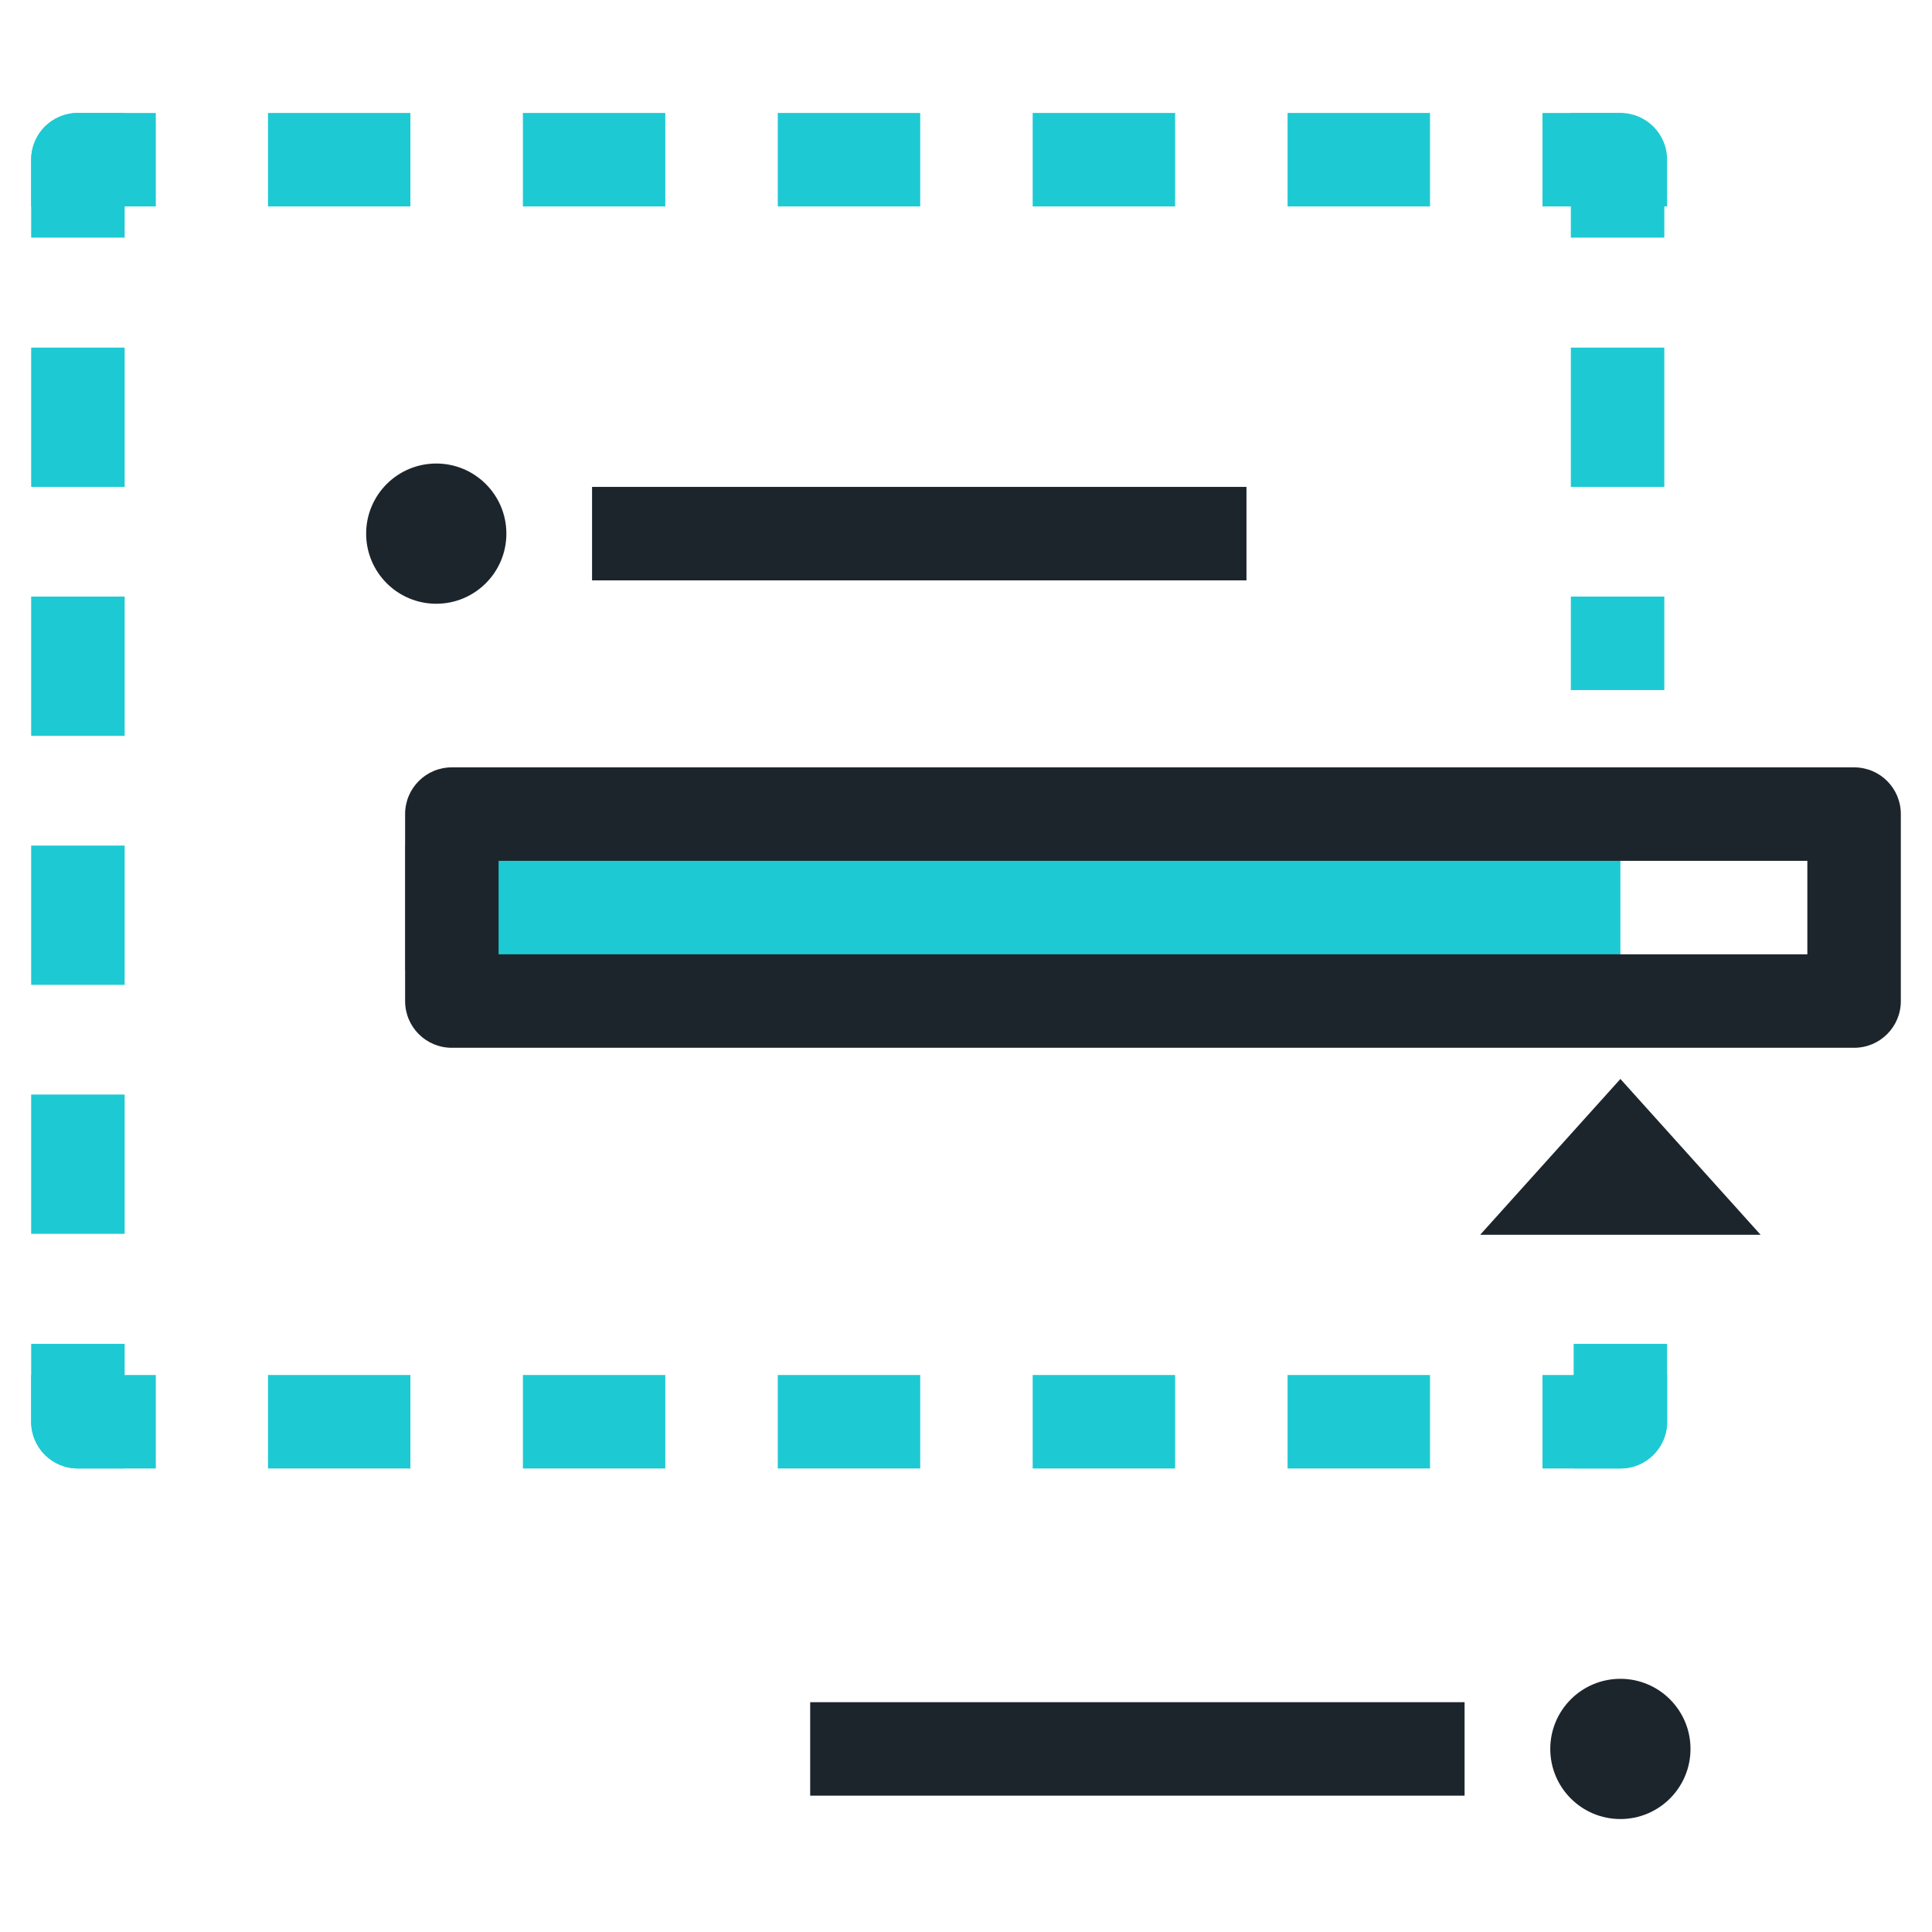
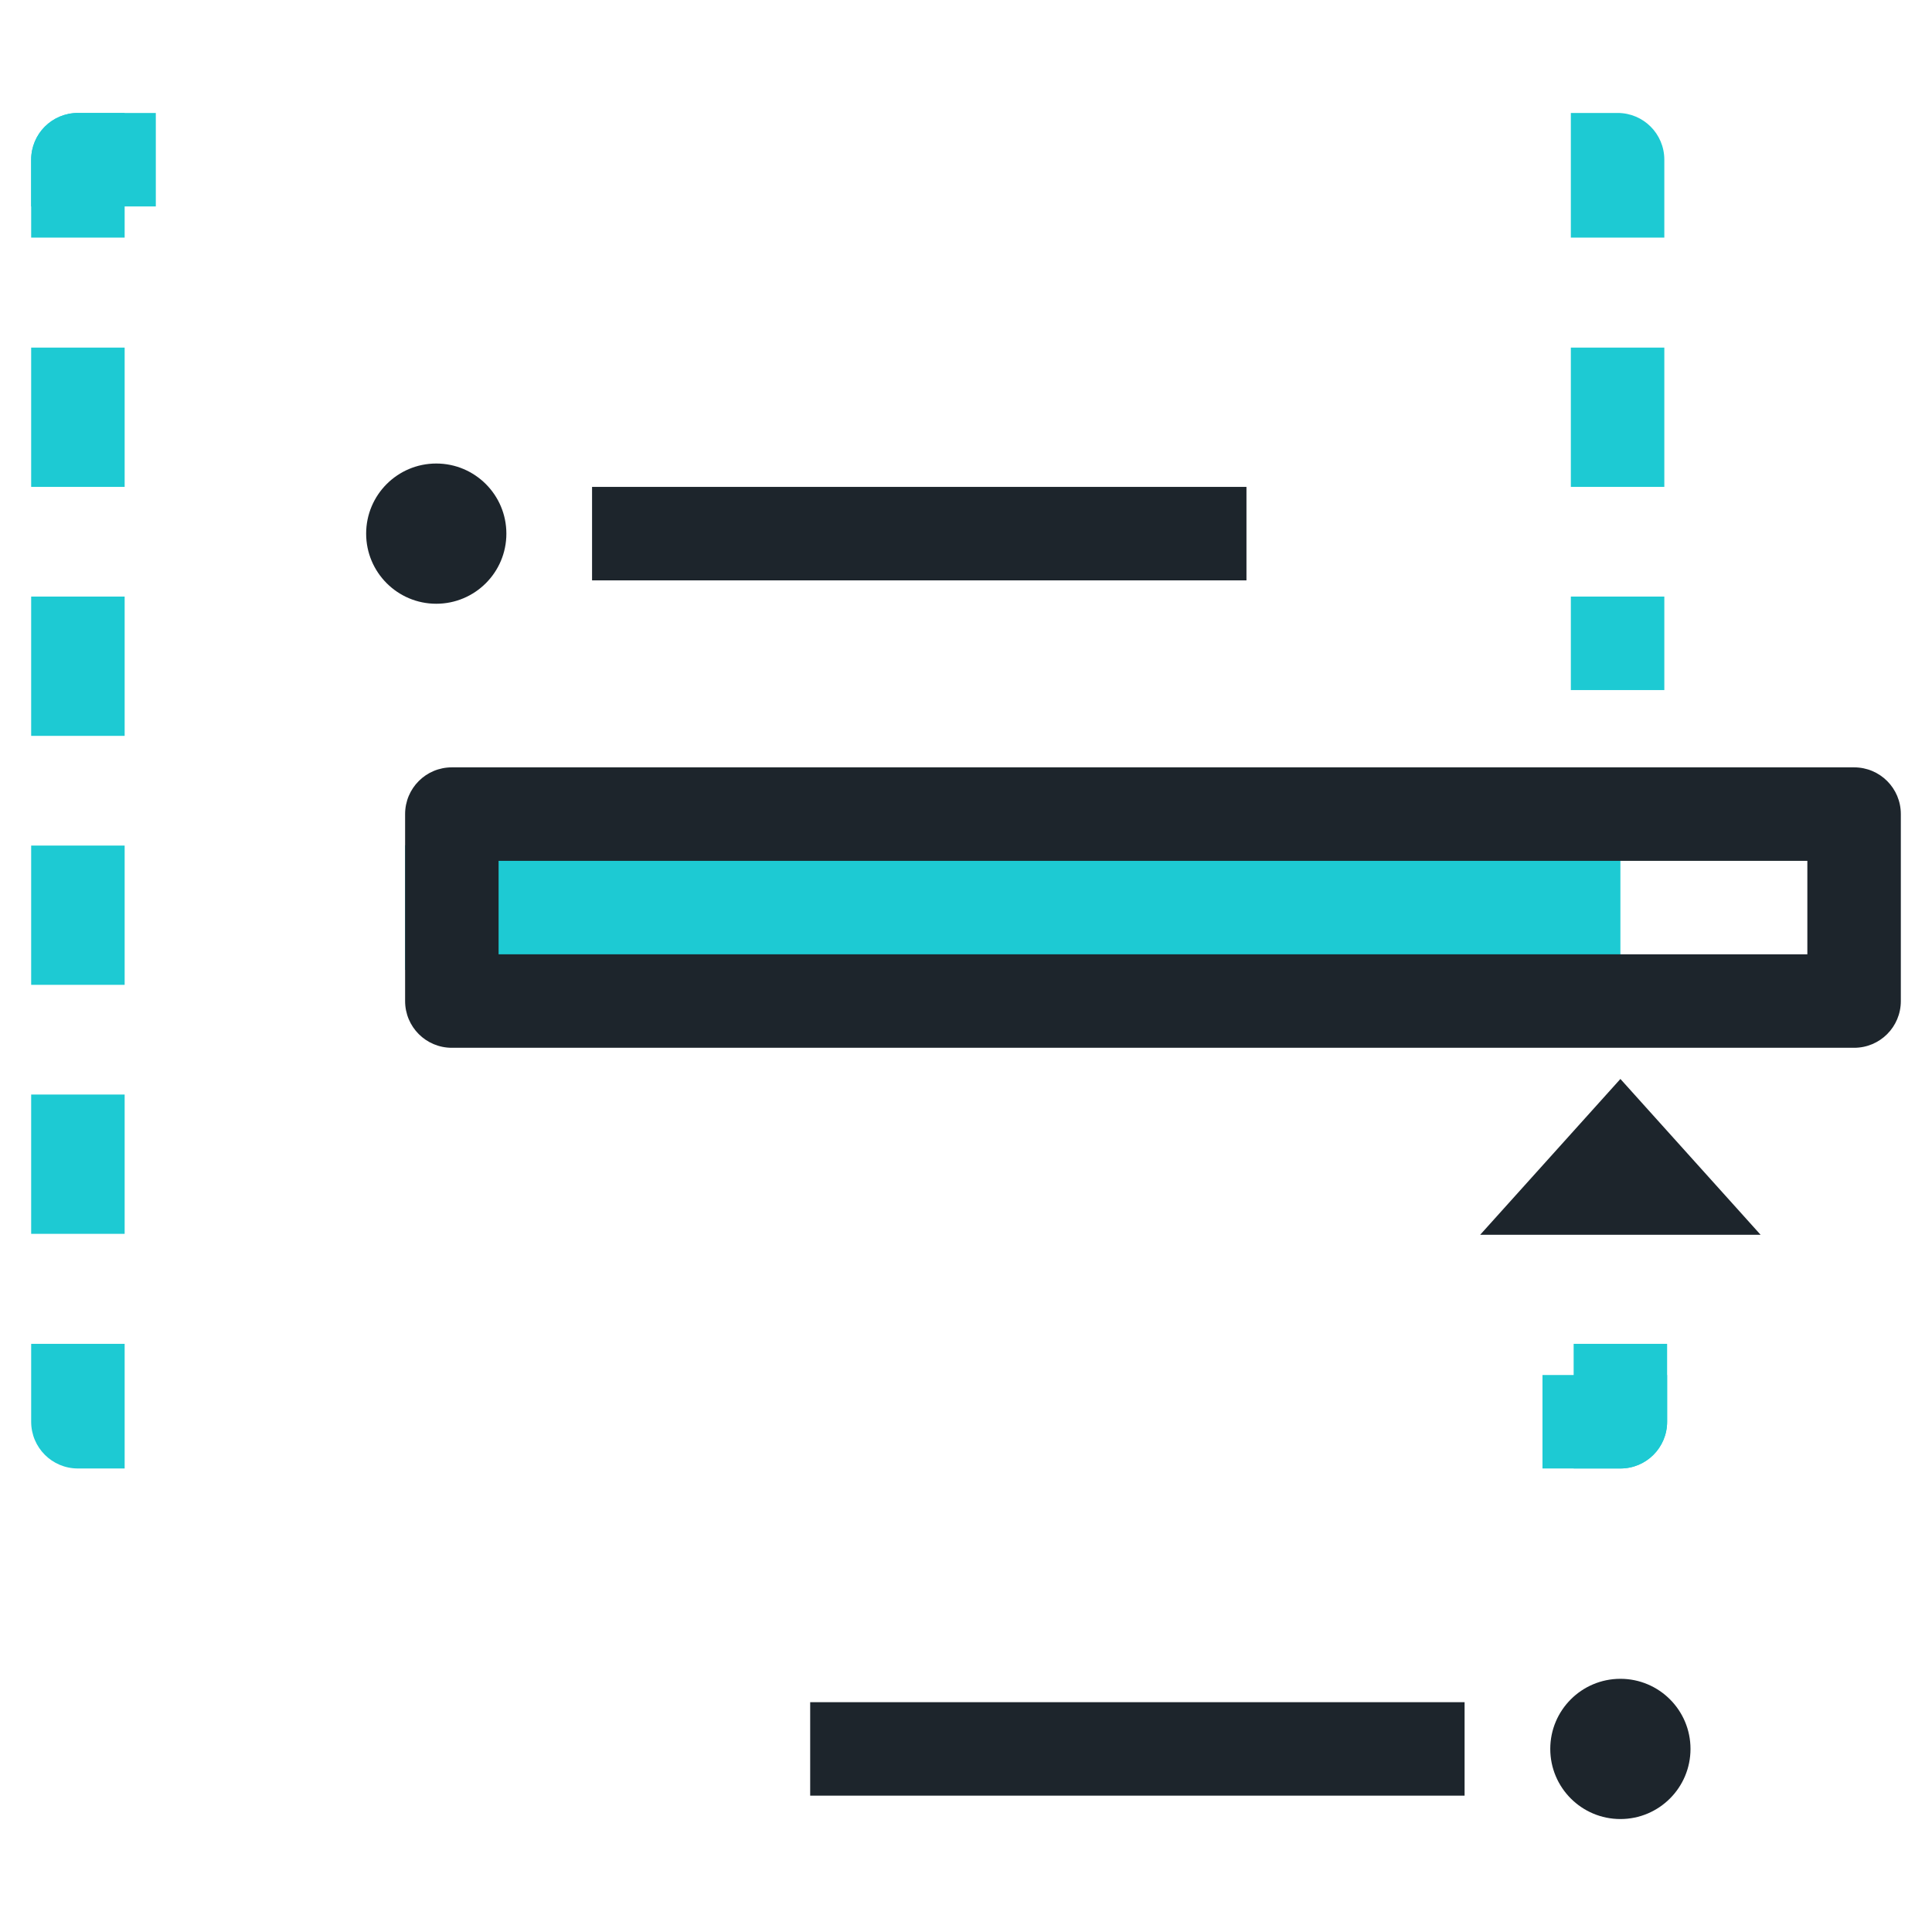
<svg xmlns="http://www.w3.org/2000/svg" width="60" height="60" viewBox="0 0 60 60" fill="none">
  <path d="M50.323 26.25H12.581V30.121H50.323V26.25Z" fill="#1DCAD3" />
  <path d="M57.581 32.54H14.032C13.229 32.54 12.581 31.892 12.581 31.089V25.282C12.581 24.479 13.229 23.831 14.032 23.831H57.581C58.384 23.831 59.032 24.479 59.032 25.282V31.089C59.032 31.892 58.384 32.54 57.581 32.54ZM15.484 29.637H56.129V26.734H15.484V29.637Z" fill="#1D252C" />
  <path d="M54.677 38.347H45.968L50.323 33.508L54.677 38.347Z" fill="#1D252C" />
-   <path d="M51.774 6.411H47.903V3.508H50.323C51.126 3.508 51.774 4.156 51.774 4.96V6.411Z" fill="#1DCAD3" />
-   <path d="M44.41 6.411H39.987V3.508H44.41V6.411ZM36.494 6.411H32.071V3.508H36.494V6.411ZM28.578 6.411H24.155V3.508H28.578V6.411ZM20.661 6.411H16.239V3.508H20.661V6.411ZM12.745 6.411H8.323V3.508H12.745V6.411Z" fill="#1DCAD3" />
  <path d="M4.839 6.411H0.968V4.96C0.968 4.156 1.616 3.508 2.419 3.508H4.839V6.411Z" fill="#1DCAD3" />
  <path d="M3.871 7.379H0.968V4.96C0.968 4.156 1.616 3.508 2.419 3.508H3.871V7.379Z" fill="#1DCAD3" />
  <path d="M3.871 38.318H0.968V33.992H3.871V38.318ZM3.871 30.585H0.968V26.26H3.871V30.585ZM3.871 22.853H0.968V18.527H3.871V22.853ZM3.871 15.121H0.968V10.795H3.871V15.121Z" fill="#1DCAD3" />
  <path d="M3.871 45.605H2.419C1.616 45.605 0.968 44.956 0.968 44.153V41.734H3.871V45.605Z" fill="#1DCAD3" />
  <path d="M48.871 45.605H50.323C51.126 45.605 51.774 44.956 51.774 44.153V41.734H48.871V45.605Z" fill="#1DCAD3" />
  <path d="M48.784 7.379H51.687V4.96C51.687 4.156 51.039 3.508 50.236 3.508H48.784V7.379Z" fill="#1DCAD3" />
  <path d="M48.784 18.527H51.687V21.431H48.784V18.527ZM48.784 10.795H51.687V15.121H48.784V10.795Z" fill="#1DCAD3" />
-   <path d="M4.839 45.605H2.419C1.616 45.605 0.968 44.956 0.968 44.153V42.702H4.839V45.605Z" fill="#1DCAD3" />
-   <path d="M44.41 45.605H39.987V42.702H44.41V45.605ZM36.494 45.605H32.071V42.702H36.494V45.605ZM28.578 45.605H24.155V42.702H28.578V45.605ZM20.661 45.605H16.239V42.702H20.661V45.605ZM12.745 45.605H8.323V42.702H12.745V45.605Z" fill="#1DCAD3" />
  <path d="M50.323 45.605H47.903V42.702H51.774V44.153C51.774 44.956 51.126 45.605 50.323 45.605Z" fill="#1DCAD3" />
  <path d="M38.71 15.121H18.387V18.024H38.71V15.121Z" fill="#1D252C" />
  <path d="M13.548 18.75C14.751 18.75 15.726 17.775 15.726 16.573C15.726 15.37 14.751 14.395 13.548 14.395C12.346 14.395 11.371 15.37 11.371 16.573C11.371 17.775 12.346 18.75 13.548 18.75Z" fill="#1D252C" />
  <path d="M45.484 52.863H25.161V55.766H45.484V52.863Z" fill="#1D252C" />
  <path d="M50.323 56.492C51.525 56.492 52.5 55.517 52.5 54.314C52.5 53.112 51.525 52.137 50.323 52.137C49.12 52.137 48.145 53.112 48.145 54.314C48.145 55.517 49.12 56.492 50.323 56.492Z" fill="#1D252C" />
</svg>